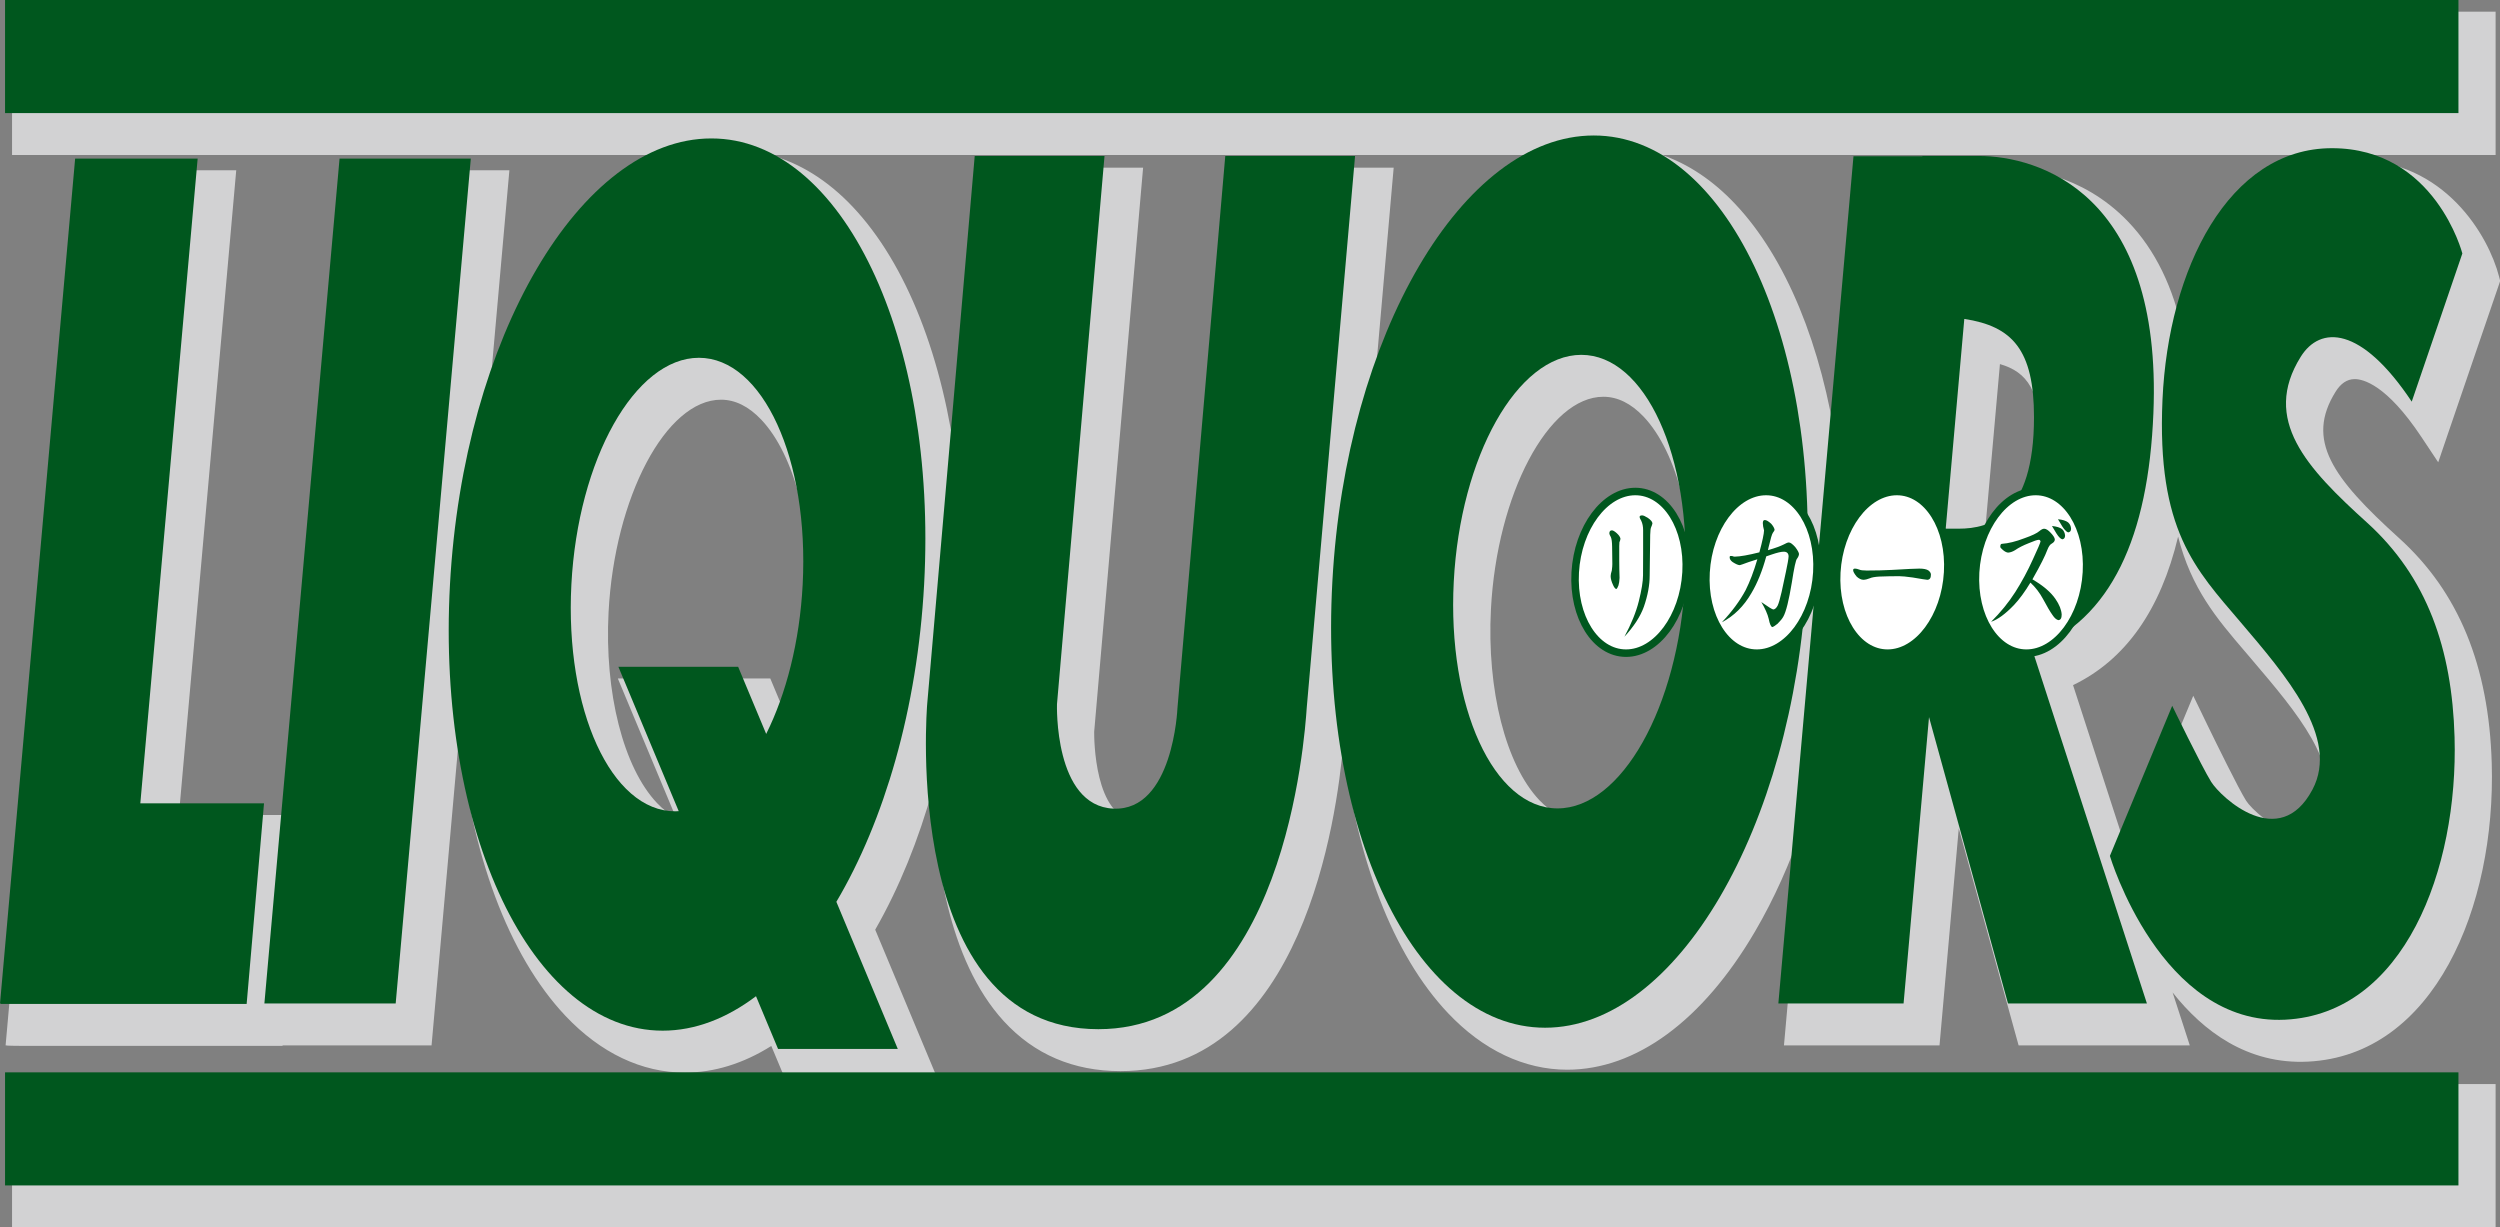
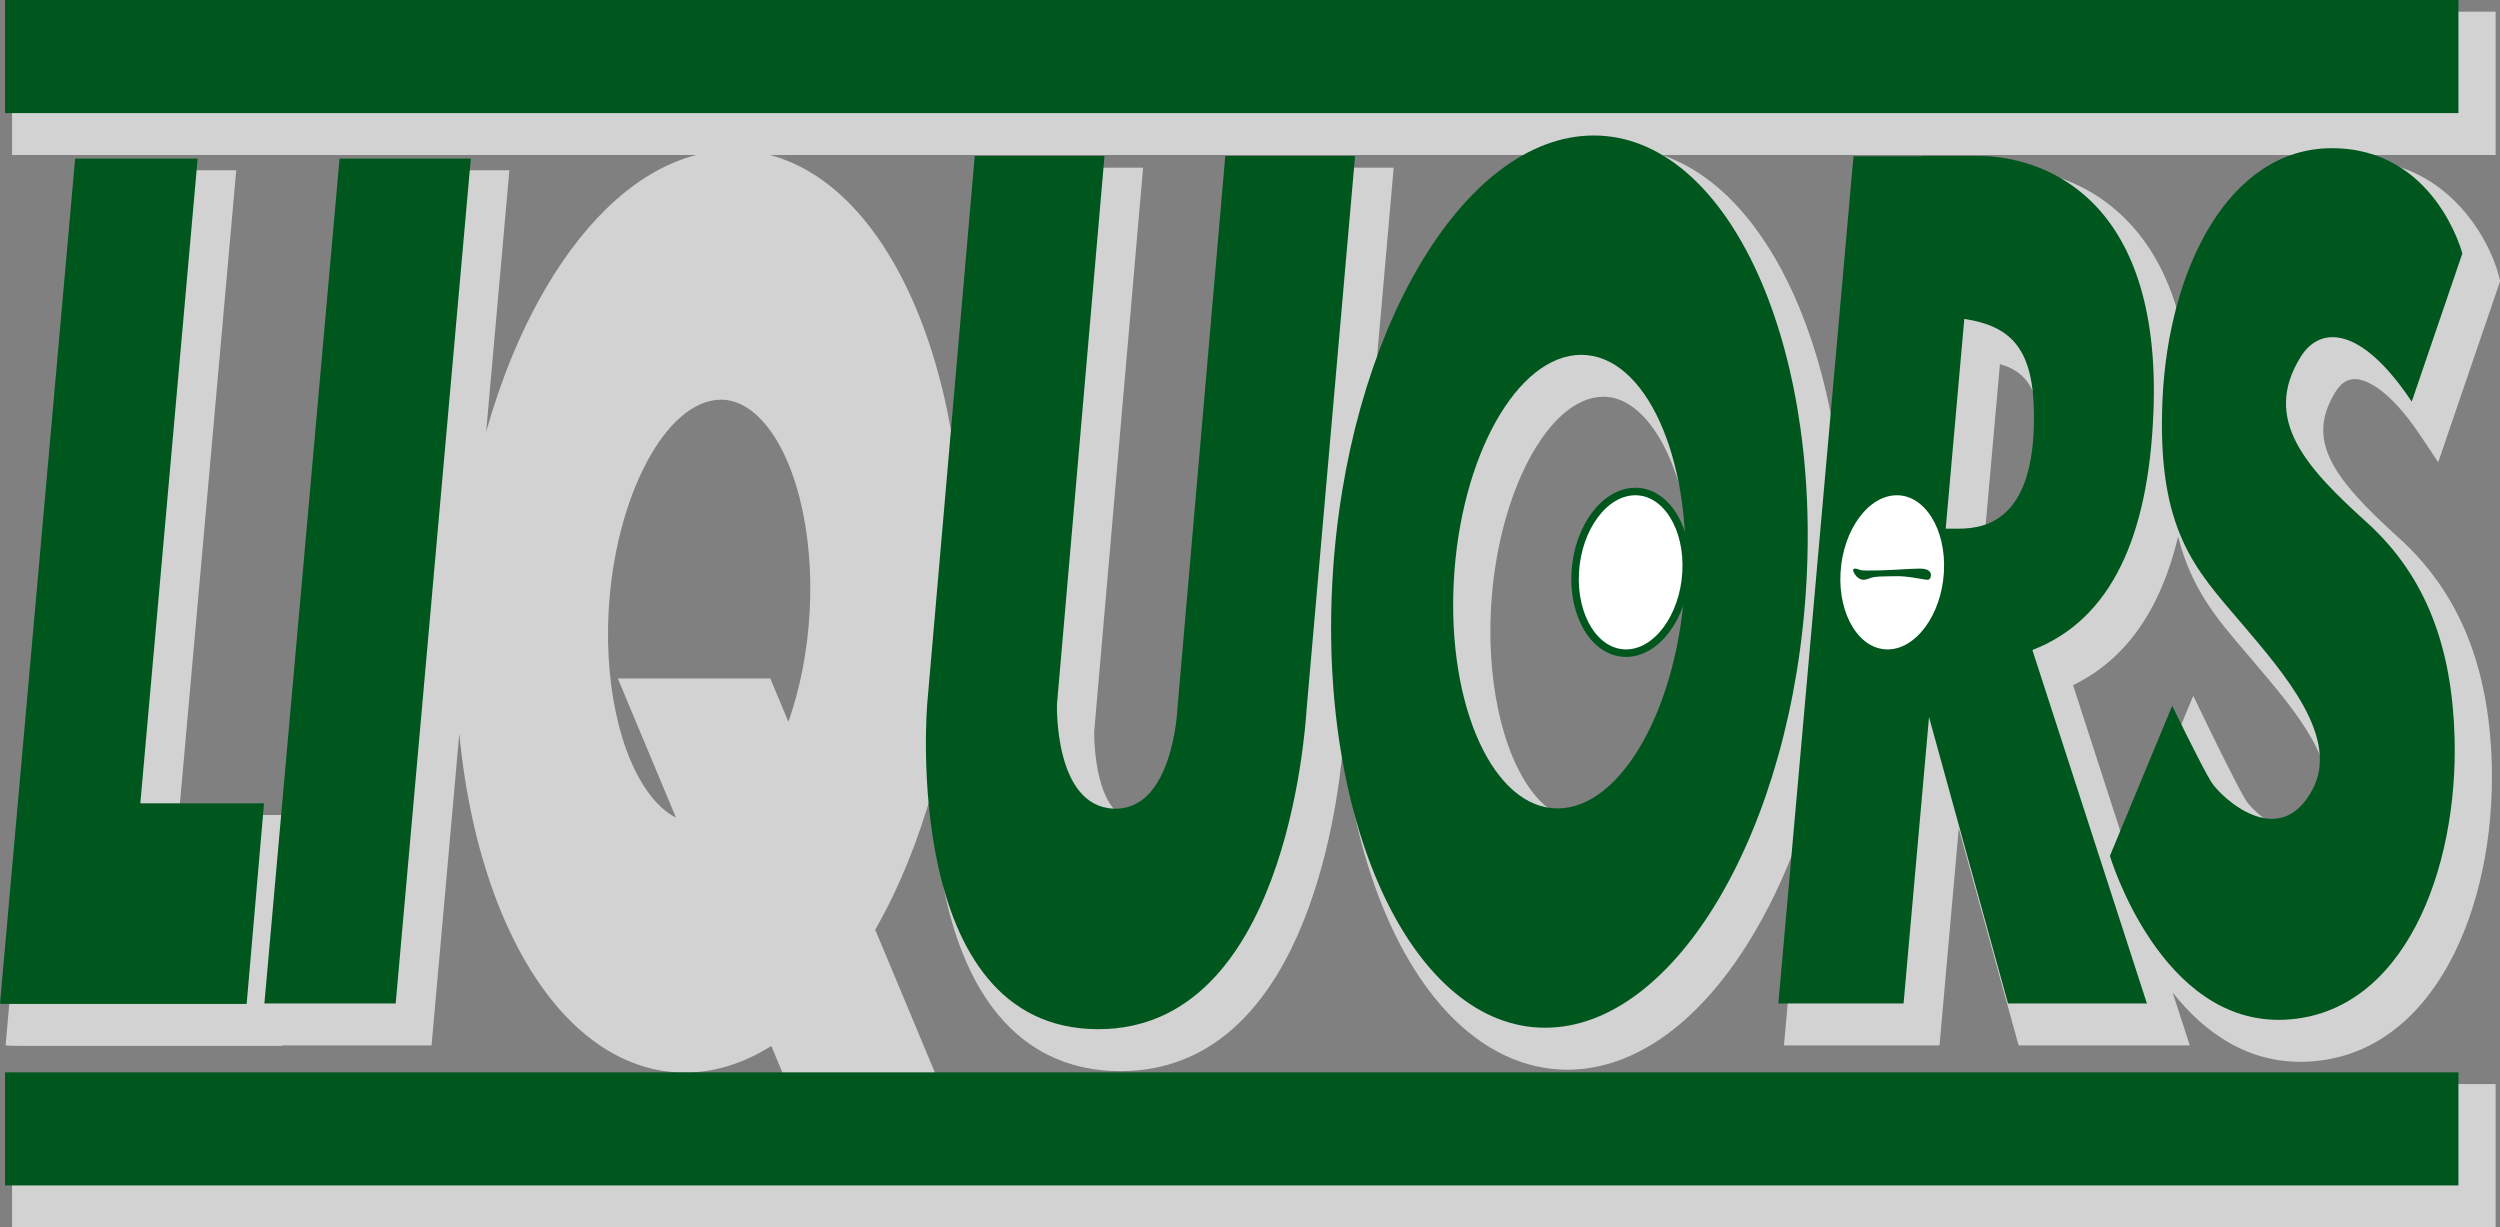
<svg xmlns="http://www.w3.org/2000/svg" version="1.1" id="レイヤー_1" x="0px" y="0px" width="158.9px" height="78px" viewBox="0 0 158.9 78" enable-background="new 0 0 158.9 78" xml:space="preserve">
  <rect x="0" y="0" width="158.9" height="78" fill="#808080" stroke="none" />
  <g>
    <path fill="#D2D2D3" d="M149.649,24.096c0.537-0.007,2.029,0.335,4.248,3.668l1.076,1.619l0.627-1.84l3.221-9.419l0.09-0.272   l-0.072-0.278c-0.66-2.564-3.443-7.412-9.219-7.412c-5.727,0-9.309,5.062-10.861,11.067c-0.609-2.952-1.775-5.345-3.496-7.141   c-2.967-3.096-6.646-3.431-8.092-3.431h-3.582h-0.9v0.021h-3.479h-0.877l-0.076,0.875l-1.508,16.983   c-0.955-6.558-3.215-12.141-6.471-15.581c-1.41-1.493-2.98-2.537-4.635-3.103h52.021h0.957V8.891V1.703V0.742h-0.957H1.725H0.766   v0.961v7.188v0.962h0.959h42.519c-3.518,0.913-6.847,3.837-9.561,8.469c-1.562,2.668-2.836,5.76-3.783,9.119l1.384-15.572   l0.093-1.046h-1.048h-8.342h-0.878l-0.079,0.876l-3.566,40.103h-0.279H11.37l3.552-39.933l0.093-1.046h-1.049H6.18H5.303   l-0.077,0.876l-4.777,53.7l-0.093,1.045h0.045c-0.003,0.031,1.045,0.031,1.045,0.031h15.634h0.88l0.002-0.031h0.247h8.344h0.877   l0.078-0.875l1.685-18.938c0.72,7.571,3.118,14.098,6.756,17.945c2.226,2.354,4.844,3.598,7.575,3.598   c1.871,0,3.717-0.574,5.5-1.692l0.949,2.265l0.064,0.156H1.725H0.766v0.96v7.188v0.96h0.959h155.939h0.957v-0.96v-7.188v-0.96   h-0.957H59.73l-0.376-0.898l-3.726-8.914c1.519-2.653,2.759-5.703,3.675-9.015c0.104,4.176,0.879,10.887,4.504,14.837   c1.928,2.103,4.422,3.167,7.41,3.167c11.561,0,13.766-16.17,14.155-20.746c0.818,7.192,3.168,13.36,6.662,17.058   c2.225,2.354,4.846,3.598,7.576,3.598c4.381,0,8.619-3.117,11.936-8.78c1.211-2.064,2.248-4.383,3.094-6.882l-1.158,13.073   l-0.094,1.045h1.049h7.961h0.877l0.078-0.876l1.146-12.916l3.609,13.088l0.195,0.704h0.729h8.83h1.32l-0.406-1.257l-0.686-2.109   c1.936,2.45,4.744,4.589,8.605,4.397c8.021-0.396,11.947-9.835,11.68-18.955c-0.182-6.218-2.107-10.899-5.887-14.317   c-4.264-3.856-5.957-6.235-4.035-9.312C148.778,24.37,149.18,24.103,149.649,24.096z M100.401,52.126   c-0.9,0-1.758-0.429-2.557-1.266c-2.141-2.259-3.348-7.023-3.08-12.138c0.381-7.32,3.656-13.504,7.146-13.504   c0.902,0,1.762,0.426,2.559,1.266c2.139,2.259,3.35,7.021,3.08,12.137C107.167,45.939,103.895,52.126,100.401,52.126z    M142.692,41.411l0.381,0.446l0.148,0.177c2.686,3.155,5.732,6.734,4.314,9.408c-0.697,1.312-1.43,1.337-1.67,1.346   c-1.312,0.048-2.811-1.425-3.105-1.9c-0.486-0.776-1.914-3.688-2.426-4.742l-0.93-1.924l-0.82,1.975l-3.348,8.068l-3.473-10.718   c3.332-1.607,5.564-4.771,6.678-9.441C139.278,37.416,140.905,39.324,142.692,41.411z M127.116,23.141   c1.73,0.502,2.609,1.679,2.609,5.082c0,2.557-0.479,4.331-1.418,5.271c-0.537,0.54-1.238,0.809-2.186,0.846L127.116,23.141z    M99.714,9.853c-3.289,1.08-6.391,3.925-8.945,8.282c-1.455,2.484-2.658,5.336-3.582,8.428c0.682-7.789,1.303-14.861,1.303-14.861   l0.092-1.044h-1.047H79.28h-0.877l-0.076,0.878l-3.041,35.114c-0.004,0.099-0.322,5.61-3.068,5.492   c-2.672-0.117-2.676-5.257-2.672-5.631l3.018-34.81l0.092-1.044h-1.046h-8.251h-0.88l-0.075,0.878l-1.588,18.309   c-0.854-7.041-3.182-13.068-6.621-16.703c-1.584-1.677-3.37-2.786-5.252-3.288H99.714z M45.828,25.405   c0.898,0,1.758,0.425,2.555,1.265c2.142,2.258,3.351,7.021,3.084,12.137c-0.133,2.511-0.605,4.949-1.357,7.068l-0.903-2.16   l-0.247-0.59h-0.639h-7.611h-1.44l0.556,1.332l3.143,7.517c-0.416-0.211-0.818-0.52-1.206-0.93   c-2.14-2.257-3.349-7.021-3.082-12.137C39.063,31.587,42.336,25.405,45.828,25.405z" />
    <g>
      <rect x="0.321" fill="#00571E" width="155.938" height="7.188" />
      <rect x="0.321" y="68.159" fill="#00571E" width="155.938" height="7.187" />
      <polygon fill="#00571E" points="16.805,63.779 21.582,10.079 29.925,10.079 25.15,63.779   " />
      <polygon fill="#00571E" points="8.919,51.058 12.563,10.079 4.776,10.079 0.001,63.779 0.045,63.779 0.04,63.81 15.677,63.81     16.781,51.058   " />
      <path fill="#00571E" d="M101.3,8.612c-8.324,0-15.762,12.695-16.615,28.355c-0.854,15.659,5.199,28.355,13.521,28.355    s15.762-12.696,16.613-28.355C115.675,21.308,109.62,8.612,101.3,8.612z M107.102,36.968c-0.418,7.961-4.043,14.414-8.105,14.414    c-4.061,0-7.012-6.453-6.596-14.414c0.416-7.96,4.045-14.414,8.105-14.414S107.518,29.008,107.102,36.968z" />
-       <path fill="#00571E" d="M45.213,8.799c-8.321,0-15.759,12.695-16.613,28.355c-0.853,15.659,5.2,28.355,13.52,28.355    c2.062,0,4.068-0.782,5.932-2.19l1.402,3.353h7.61l-3.905-9.353c3.045-5.14,5.146-12.275,5.578-20.165    C59.59,21.494,53.535,8.799,45.213,8.799z M46.916,42.381h-7.611l3.834,9.176c-0.077,0.005-0.149,0.01-0.227,0.01    c-4.059,0-7.013-6.451-6.595-14.412c0.416-7.962,4.045-14.414,8.105-14.414s7.013,6.452,6.596,14.414    c-0.189,3.638-1.053,6.958-2.319,9.494L46.916,42.381z" />
      <path fill="#00571E" d="M67.182,44.757l3.021-34.843h-8.25l-3.021,34.843c0,0-1.748,20.658,10.88,20.658    c11.822,0,13.121-18.633,13.244-20.431l3.072-35.07h-8.25l-3.041,35.114c0,0-0.271,6.534-4.064,6.369    C66.975,51.231,67.182,44.757,67.182,44.757z" />
      <path fill="#00571E" d="M136.87,26.271c0.578-14.044-7.342-16.357-11.102-16.357c-3.426,0-3.58,0-3.582,0l-0.002,0.02h-4.377    l-4.775,53.846h7.959l1.617-18.2l5.021,18.2h8.828l-7.279-22.466C134.208,39.376,136.55,34.081,136.87,26.271z M124.495,33.603    c-0.268,0-0.547,0-0.826,0l1.182-13.332c3.055,0.467,4.43,1.961,4.43,6.25C129.28,32.809,126.473,33.603,124.495,33.603z" />
      <path fill="#00571E" d="M153.29,25.528l3.217-9.418c0,0-1.73-6.691-8.291-6.691s-10.398,7.683-10.768,15.986    c-0.371,8.302,2.104,10.78,4.951,14.126c2.846,3.346,6.334,7.35,4.58,10.657c-2.105,3.966-5.816,0.496-6.438-0.495    c-0.617-0.992-2.475-4.833-2.475-4.833l-3.961,9.542c0,0,3.219,10.8,11.139,10.41c7.549-0.374,11.014-9.541,10.768-17.97    c-0.162-5.575-1.732-10.161-5.57-13.631c-3.836-3.47-6.705-6.532-4.207-10.535C147.471,20.695,150.073,20.695,153.29,25.528z" />
    </g>
    <g>
      <path fill="#FFFFFF" stroke="#00571E" stroke-width="0.477" stroke-miterlimit="10" d="M103.352,41.515    c1.943,0,3.652-2.301,3.814-5.138c0.164-2.837-1.281-5.137-3.225-5.137c-1.945,0-3.656,2.3-3.82,5.137    C99.96,39.214,101.403,41.515,103.352,41.515z" />
-       <path fill="#FFFFFF" stroke="#00571E" stroke-width="0.477" stroke-miterlimit="10" d="M111.661,41.515    c1.945,0,3.654-2.301,3.818-5.138s-1.281-5.137-3.227-5.137s-3.654,2.3-3.816,5.137C108.272,39.214,109.718,41.515,111.661,41.515    z" />
      <path fill="#FFFFFF" stroke="#00571E" stroke-width="0.477" stroke-miterlimit="10" d="M119.975,41.515    c1.945,0,3.654-2.301,3.818-5.138c0.162-2.837-1.283-5.137-3.229-5.137s-3.654,2.3-3.818,5.137    C116.585,39.214,118.03,41.515,119.975,41.515z" />
-       <path fill="#FFFFFF" stroke="#00571E" stroke-width="0.477" stroke-miterlimit="10" d="M128.798,41.515    c1.945,0,3.654-2.301,3.816-5.138c0.166-2.837-1.281-5.137-3.227-5.137s-3.652,2.3-3.818,5.137    C125.409,39.214,126.852,41.515,128.798,41.515z" />
    </g>
    <g>
-       <path fill="#00571E" d="M102.454,33.709c0.07,0,0.17,0.06,0.303,0.176c0.15,0.138,0.229,0.259,0.24,0.363    c-0.014,0.085-0.037,0.158-0.066,0.216c-0.002,0.053-0.008,0.135-0.012,0.245v0.904c0,0.367,0.008,0.739,0.02,1.119    c-0.01,0.202-0.031,0.361-0.07,0.48c-0.051,0.138-0.098,0.212-0.141,0.227c-0.064-0.015-0.133-0.1-0.203-0.257    c-0.1-0.215-0.152-0.405-0.152-0.568c0-0.085,0.027-0.204,0.074-0.354c0.023-0.176,0.033-0.313,0.033-0.411    c-0.008-0.372-0.014-0.739-0.014-1.099c-0.004-0.295-0.029-0.496-0.078-0.609c-0.066-0.112-0.098-0.189-0.098-0.234    C102.29,33.774,102.344,33.709,102.454,33.709z M104.38,32.758c0.07,0,0.188,0.051,0.354,0.156    c0.188,0.13,0.287,0.249,0.295,0.352c-0.014,0.074-0.041,0.149-0.076,0.228c-0.039,0.073-0.061,0.238-0.066,0.499    c-0.004,0.766-0.018,1.628-0.033,2.582c0,0.615-0.123,1.277-0.367,1.983c-0.219,0.615-0.631,1.252-1.24,1.914    c0.436-0.812,0.742-1.564,0.916-2.259c0.178-0.712,0.268-1.263,0.268-1.648c0-0.688,0.002-1.153,0.006-1.401v-1.465    c0-0.229-0.039-0.428-0.119-0.598c-0.07-0.118-0.105-0.197-0.105-0.235C104.21,32.792,104.264,32.758,104.38,32.758z" />
      <path fill="#00571E" d="M112.171,33.053c0.102,0,0.232,0.08,0.404,0.235c0.133,0.152,0.205,0.282,0.219,0.395    c-0.014,0.045-0.051,0.103-0.107,0.177c-0.059,0.076-0.15,0.385-0.275,0.921c-0.012,0.061-0.025,0.123-0.041,0.188    c0.455-0.132,0.789-0.253,1.002-0.362c0.15-0.085,0.258-0.128,0.326-0.128c0.098,0,0.236,0.101,0.414,0.303    c0.148,0.196,0.225,0.342,0.232,0.432c-0.008,0.099-0.051,0.197-0.125,0.295c-0.078,0.079-0.188,0.588-0.332,1.521    c-0.188,1.138-0.367,1.859-0.537,2.159c-0.07,0.131-0.193,0.282-0.365,0.452c-0.141,0.118-0.254,0.19-0.332,0.216    c-0.088-0.013-0.17-0.187-0.234-0.521c-0.07-0.302-0.229-0.658-0.471-1.07c0.439,0.31,0.695,0.465,0.76,0.472    c0.105-0.007,0.199-0.091,0.283-0.254c0.066-0.144,0.148-0.431,0.246-0.854c0.107-0.479,0.199-0.911,0.277-1.296    c0.102-0.479,0.16-0.802,0.168-0.972c-0.004-0.195-0.107-0.296-0.311-0.296c-0.164,0-0.418,0.061-0.764,0.179    c-0.115,0.038-0.232,0.077-0.344,0.117c-0.248,0.916-0.562,1.691-0.938,2.325c-0.486,0.846-1.115,1.466-1.887,1.867    c0.631-0.662,1.135-1.343,1.512-2.043c0.268-0.53,0.518-1.185,0.746-1.963c-0.184,0.065-0.365,0.124-0.547,0.176    c-0.336,0.124-0.523,0.19-0.566,0.197c-0.104,0-0.256-0.066-0.459-0.197c-0.127-0.09-0.189-0.192-0.189-0.305    c0-0.052,0.016-0.078,0.047-0.078h0.115c0.057,0.026,0.111,0.04,0.162,0.04c0.346-0.007,0.869-0.099,1.566-0.275    c0.193-0.712,0.291-1.177,0.297-1.394c-0.014-0.071-0.033-0.154-0.057-0.246c-0.014-0.085-0.021-0.155-0.021-0.215    C112.046,33.118,112.087,33.053,112.171,33.053z" />
      <path fill="#00571E" d="M117.907,36.14c0.07,0,0.16,0.022,0.27,0.064c0.08,0.039,0.236,0.059,0.471,0.059    c0.586,0,1.117-0.014,1.6-0.04c0.957-0.057,1.537-0.083,1.746-0.083c0.273,0,0.469,0.041,0.584,0.123    c0.102,0.081,0.152,0.169,0.152,0.262c0,0.213-0.076,0.322-0.23,0.327c-0.084-0.005-0.395-0.054-0.93-0.147    c-0.4-0.056-0.684-0.083-0.857-0.083c-0.438,0-0.863,0.009-1.271,0.025c-0.277,0.017-0.475,0.052-0.592,0.106    c-0.146,0.061-0.285,0.094-0.414,0.099c-0.137-0.005-0.275-0.069-0.418-0.197c-0.156-0.185-0.232-0.322-0.232-0.416    C117.784,36.173,117.823,36.14,117.907,36.14z" />
      <path fill="#00571E" d="M129.927,33.606c0.117,0,0.258,0.087,0.42,0.265c0.162,0.17,0.248,0.307,0.258,0.413    c0,0.104-0.062,0.191-0.189,0.263c-0.111,0.054-0.205,0.188-0.287,0.403c-0.146,0.393-0.439,0.971-0.873,1.738    c-0.023,0.044-0.047,0.092-0.074,0.136c0.682,0.4,1.17,0.815,1.463,1.247c0.248,0.359,0.379,0.69,0.395,0.992    c0,0.229-0.07,0.346-0.211,0.353c-0.123-0.027-0.248-0.134-0.373-0.325c-0.15-0.208-0.348-0.545-0.596-1.01    c-0.217-0.405-0.486-0.755-0.807-1.051c-0.352,0.583-0.699,1.058-1.043,1.423c-0.545,0.57-1.035,0.927-1.459,1.07    c0.602-0.596,1.115-1.228,1.541-1.894c0.412-0.648,0.789-1.345,1.125-2.091c0.307-0.66,0.465-1.037,0.48-1.129    c-0.02-0.064-0.055-0.099-0.109-0.099c-0.094,0-0.314,0.072-0.65,0.218c-0.348,0.137-0.635,0.283-0.861,0.441    c-0.162,0.098-0.311,0.149-0.447,0.156c-0.104-0.014-0.213-0.069-0.326-0.168c-0.111-0.092-0.166-0.155-0.166-0.196    c0-0.131,0.031-0.195,0.102-0.195c0.404-0.027,0.883-0.144,1.428-0.354c0.484-0.169,0.807-0.323,0.963-0.461    C129.745,33.654,129.844,33.606,129.927,33.606z M130.805,33.002c0.293,0.027,0.506,0.096,0.643,0.201    c0.119,0.106,0.182,0.242,0.189,0.407c-0.002,0.135-0.064,0.211-0.184,0.229c-0.049-0.011-0.111-0.054-0.182-0.132    C131.177,33.624,131.022,33.389,130.805,33.002z M130.423,33.432c0.297,0.03,0.512,0.097,0.648,0.201    c0.115,0.112,0.176,0.252,0.186,0.417c-0.004,0.135-0.064,0.213-0.18,0.229c-0.055-0.013-0.117-0.056-0.191-0.133    C130.798,34.057,130.643,33.82,130.423,33.432z" />
    </g>
  </g>
</svg>